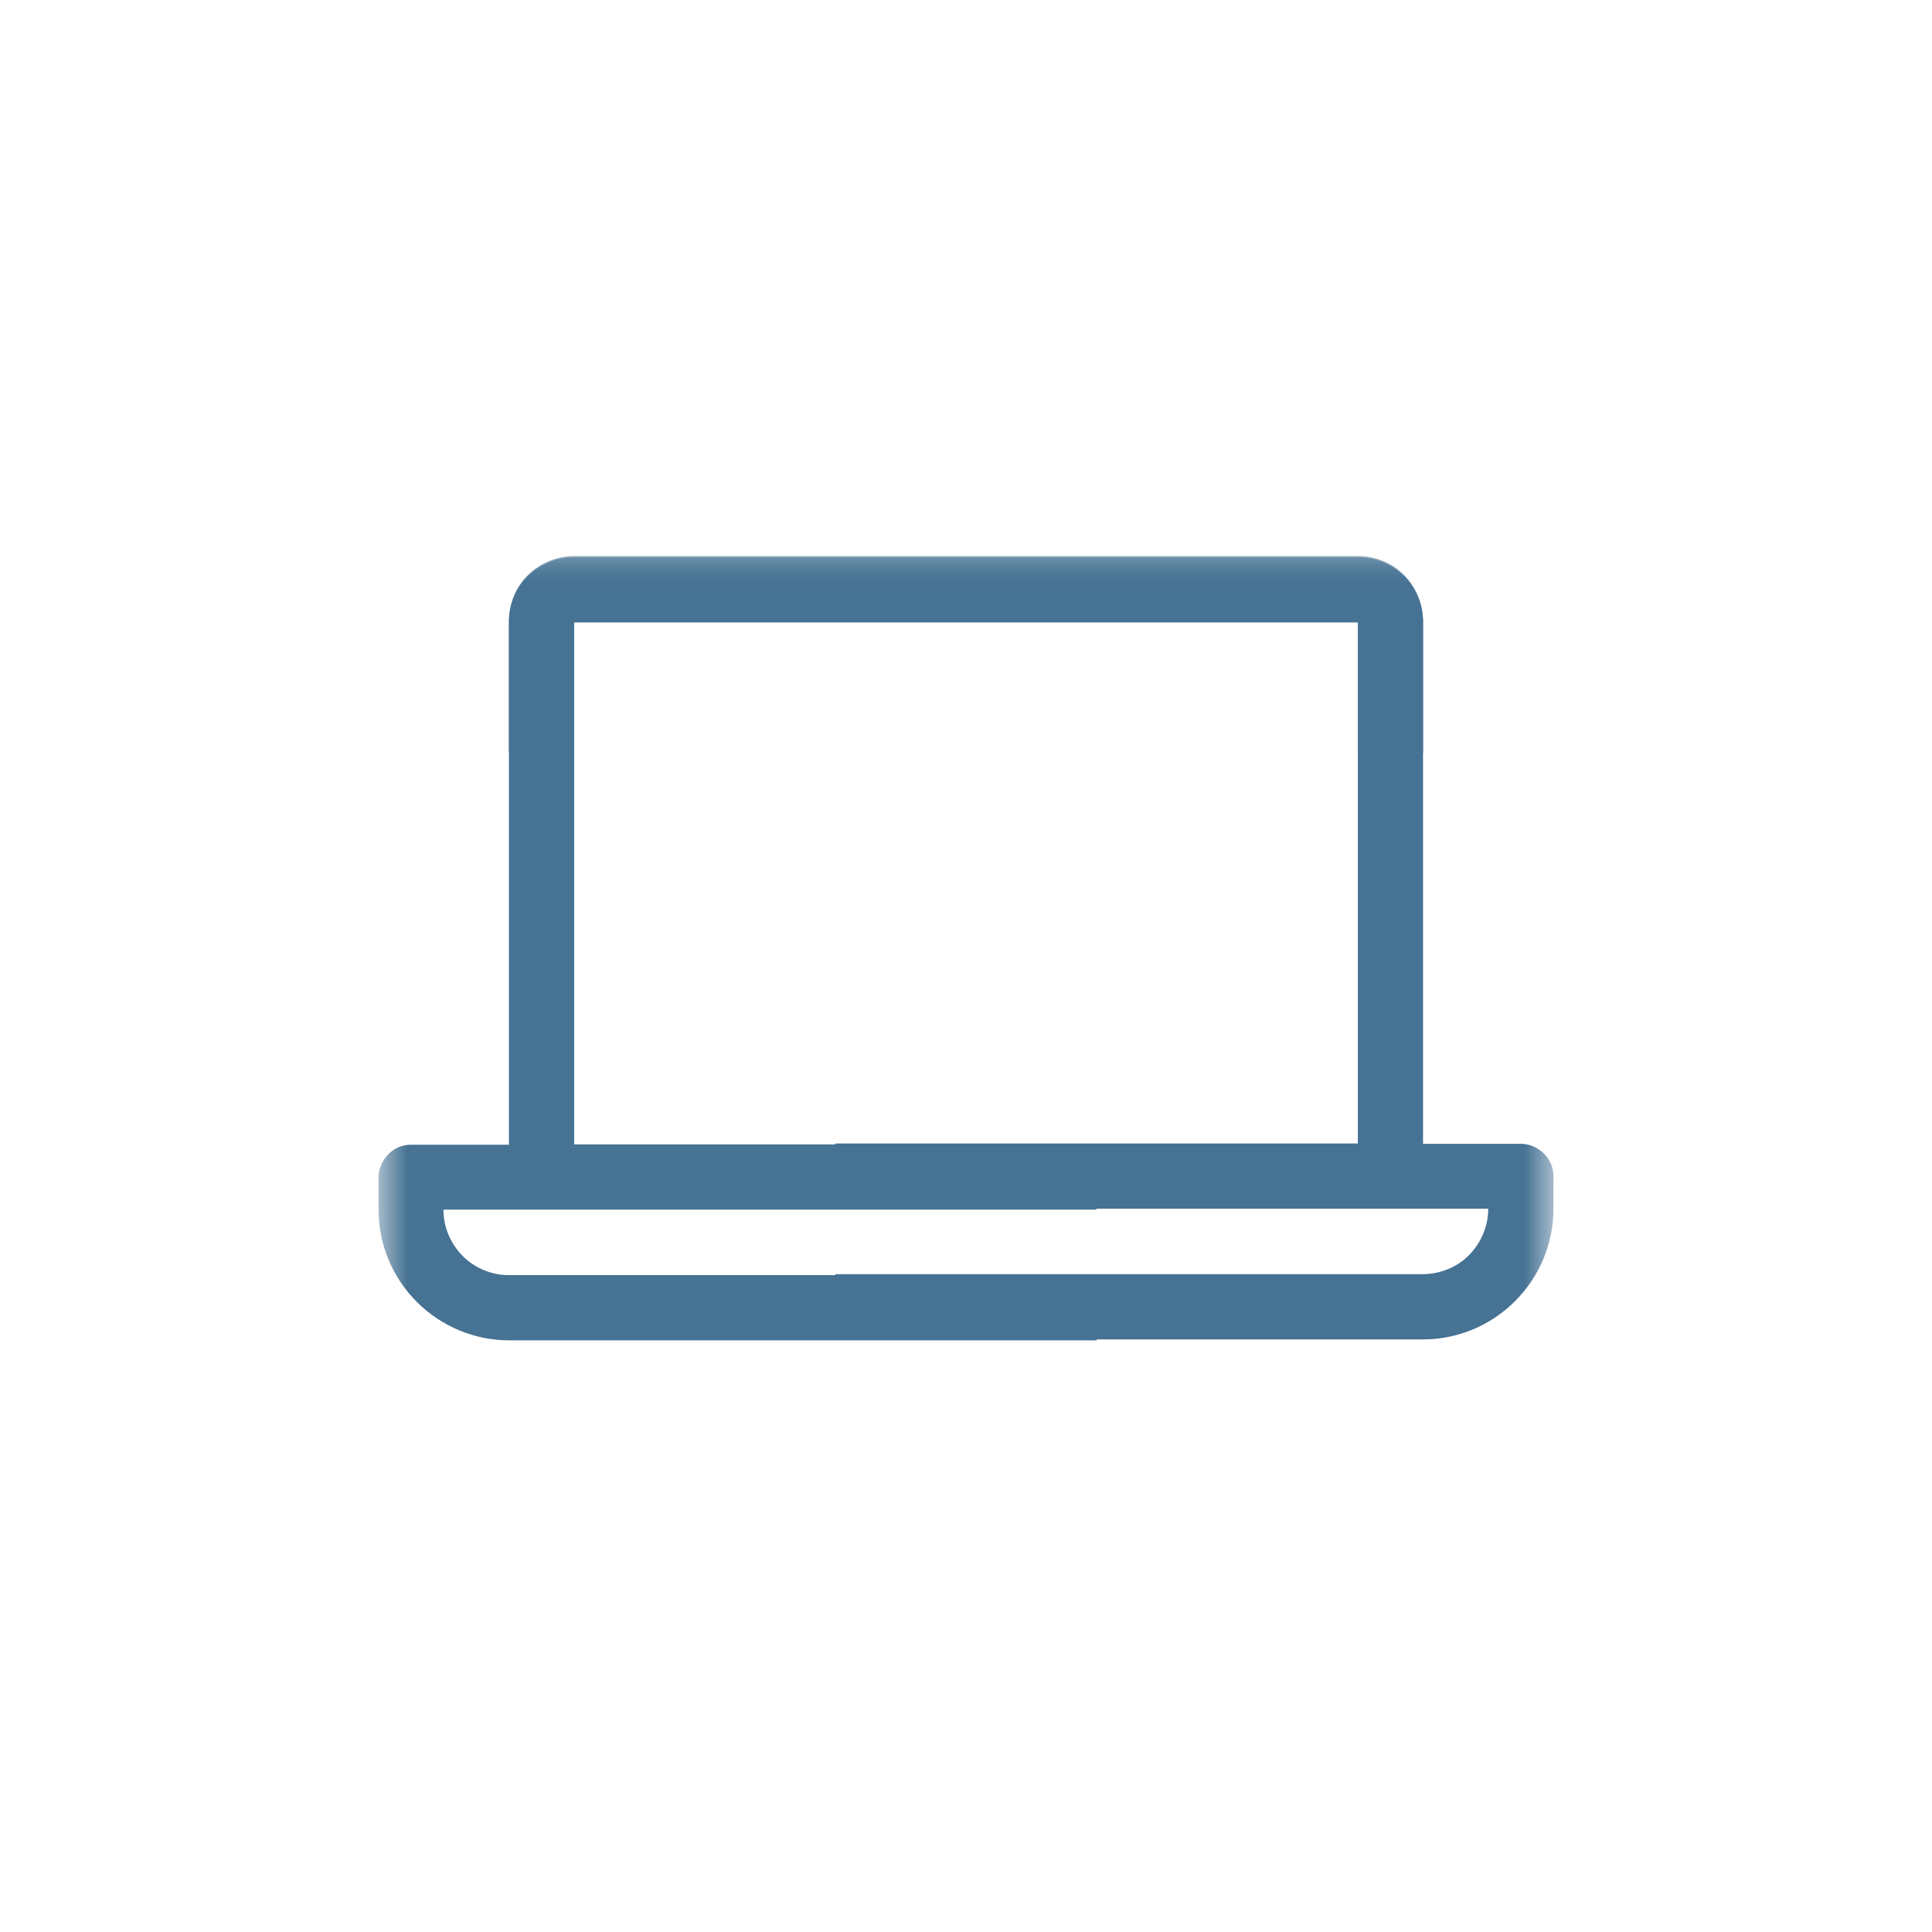
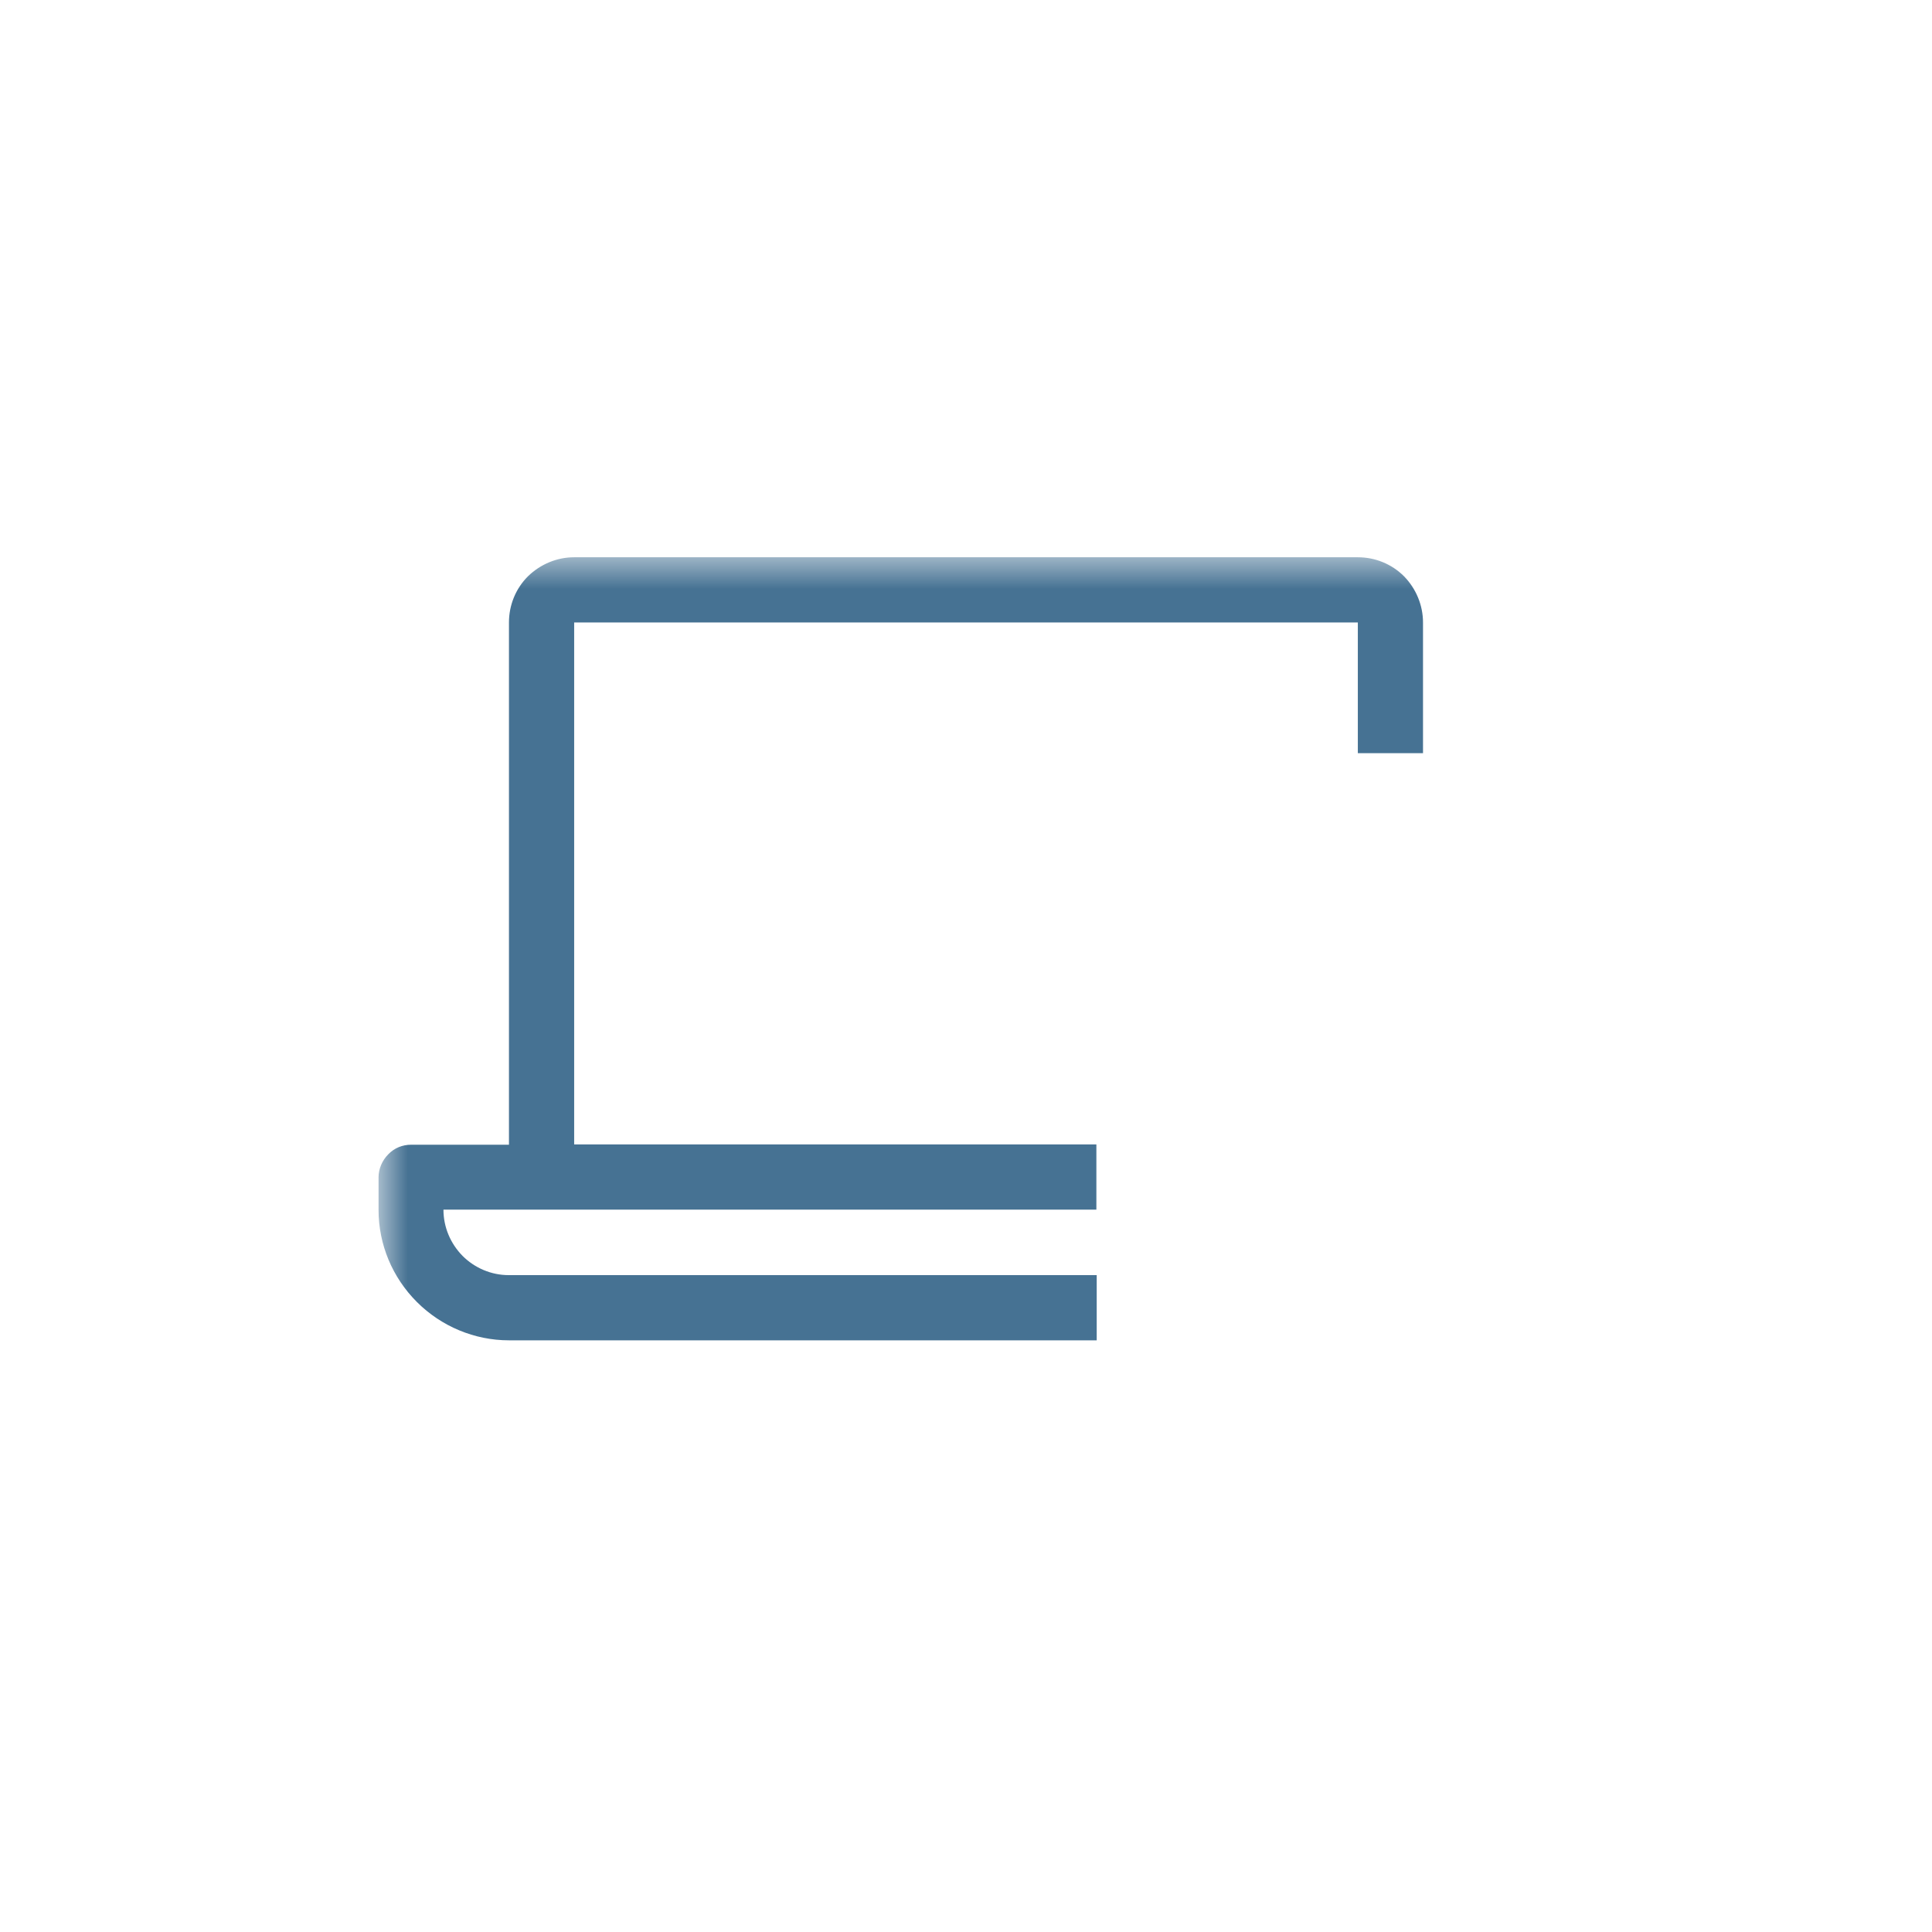
<svg xmlns="http://www.w3.org/2000/svg" width="64" height="64" viewBox="0 0 64 64" fill="none">
  <mask id="mask0_2790_55561" style="mask-type:luminance" maskUnits="userSpaceOnUse" x="12" y="18" width="44" height="36">
    <path d="M55.79 18.45H12.53V53.06H55.79V18.45Z" fill="white" />
  </mask>
  <g mask="url(#mask0_2790_55561)">
    <path d="M19.02 20.62H44.98V24.95H47.139V20.62C47.139 20.05 46.91 19.5 46.51 19.09C46.099 18.68 45.55 18.46 44.98 18.46H19.02C18.45 18.46 17.9 18.69 17.49 19.09C17.08 19.5 16.86 20.05 16.86 20.62V37.92H13.62C13.33 37.92 13.06 38.03 12.86 38.24C12.66 38.44 12.54 38.72 12.54 39V40.08C12.54 41.23 13 42.32 13.81 43.13C14.62 43.94 15.72 44.4 16.86 44.4H36.33V42.24H16.85C16.28 42.24 15.73 42.01 15.32 41.6C14.92 41.19 14.69 40.65 14.69 40.07H36.319V37.91H19.02V20.62Z" fill="#467293" />
  </g>
  <mask id="mask1_2790_55561" style="mask-type:luminance" maskUnits="userSpaceOnUse" x="8" y="18" width="44" height="36">
-     <path d="M51.47 18.41H8.21V53.02H51.47V18.41Z" fill="white" />
-   </mask>
+     </mask>
  <g mask="url(#mask1_2790_55561)">
    <path d="M44.98 37.88H27.67V40.04H49.3C49.3 40.61 49.07 41.16 48.67 41.57C48.27 41.98 47.72 42.2 47.14 42.21H27.67V44.37H47.14C48.29 44.37 49.38 43.91 50.19 43.1C51 42.29 51.46 41.19 51.46 40.05V38.97C51.46 38.68 51.35 38.41 51.14 38.21C50.94 38.01 50.66 37.89 50.38 37.89H47.14V20.58C47.14 20.01 46.91 19.46 46.51 19.05C46.1 18.64 45.55 18.42 44.98 18.42H19.02C18.45 18.42 17.9 18.65 17.49 19.05C17.08 19.46 16.86 20.01 16.86 20.58V24.91H19.02V20.58H44.98V37.88Z" fill="#467293" />
  </g>
</svg>